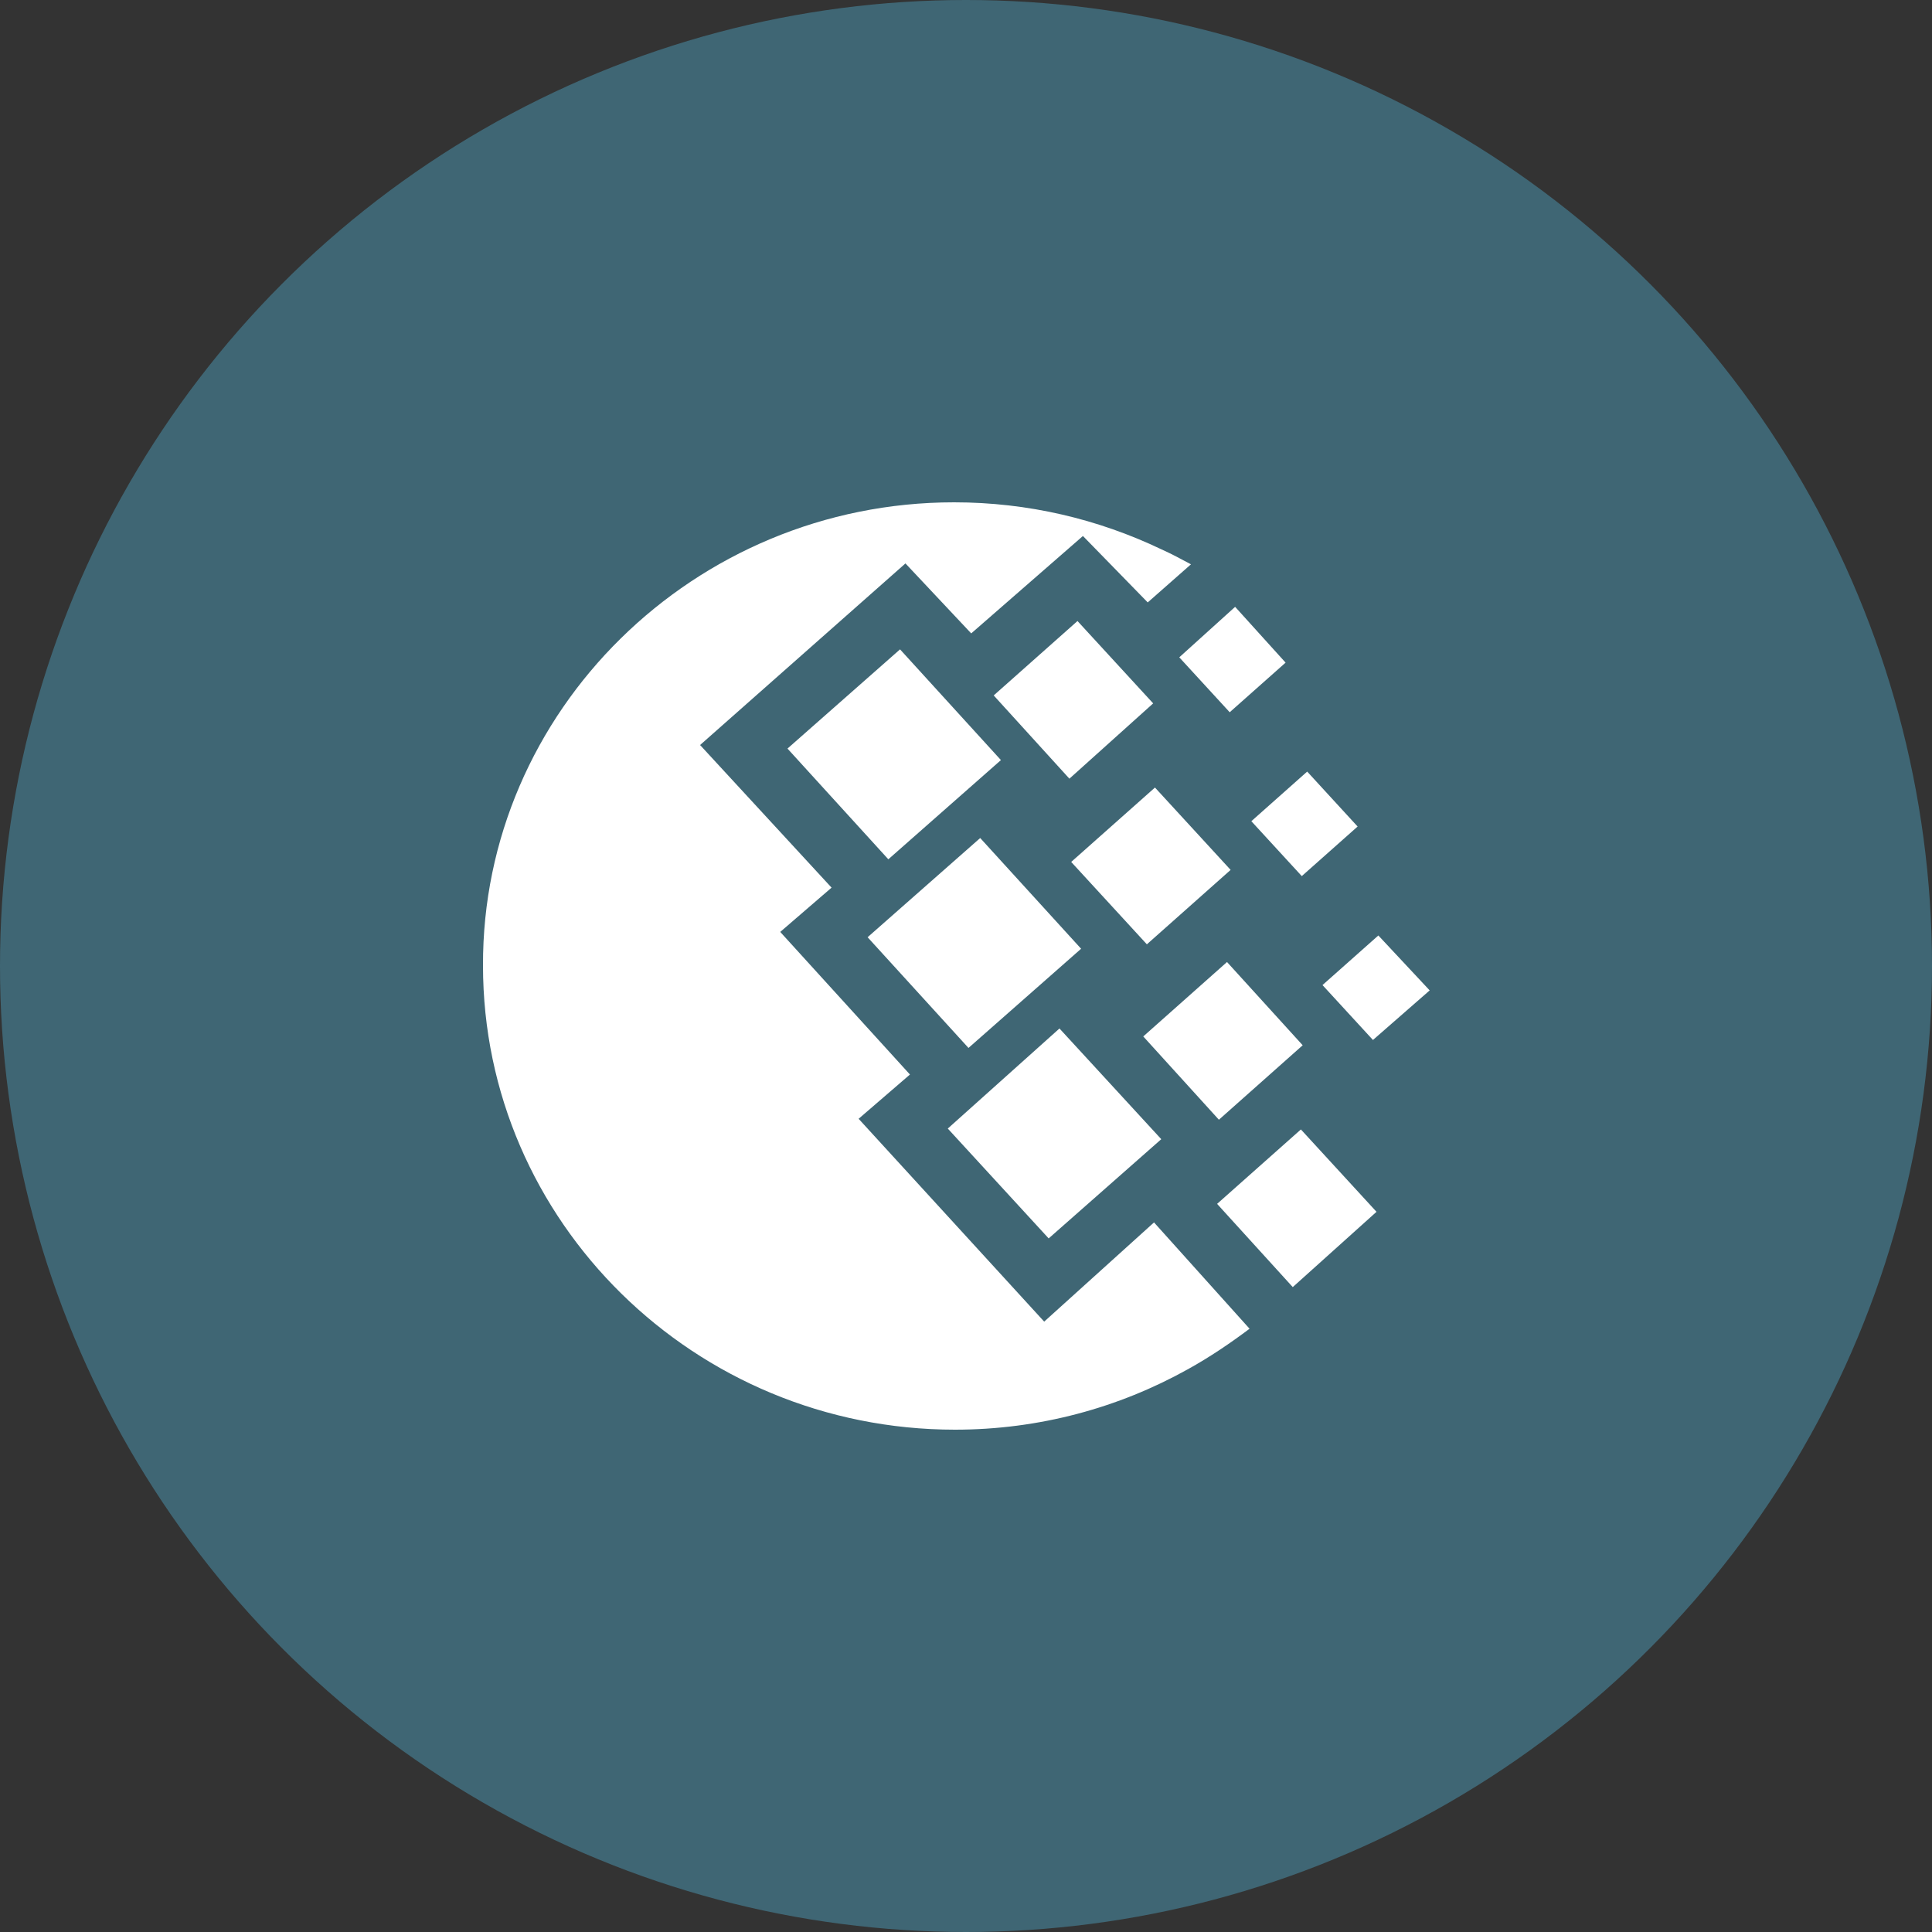
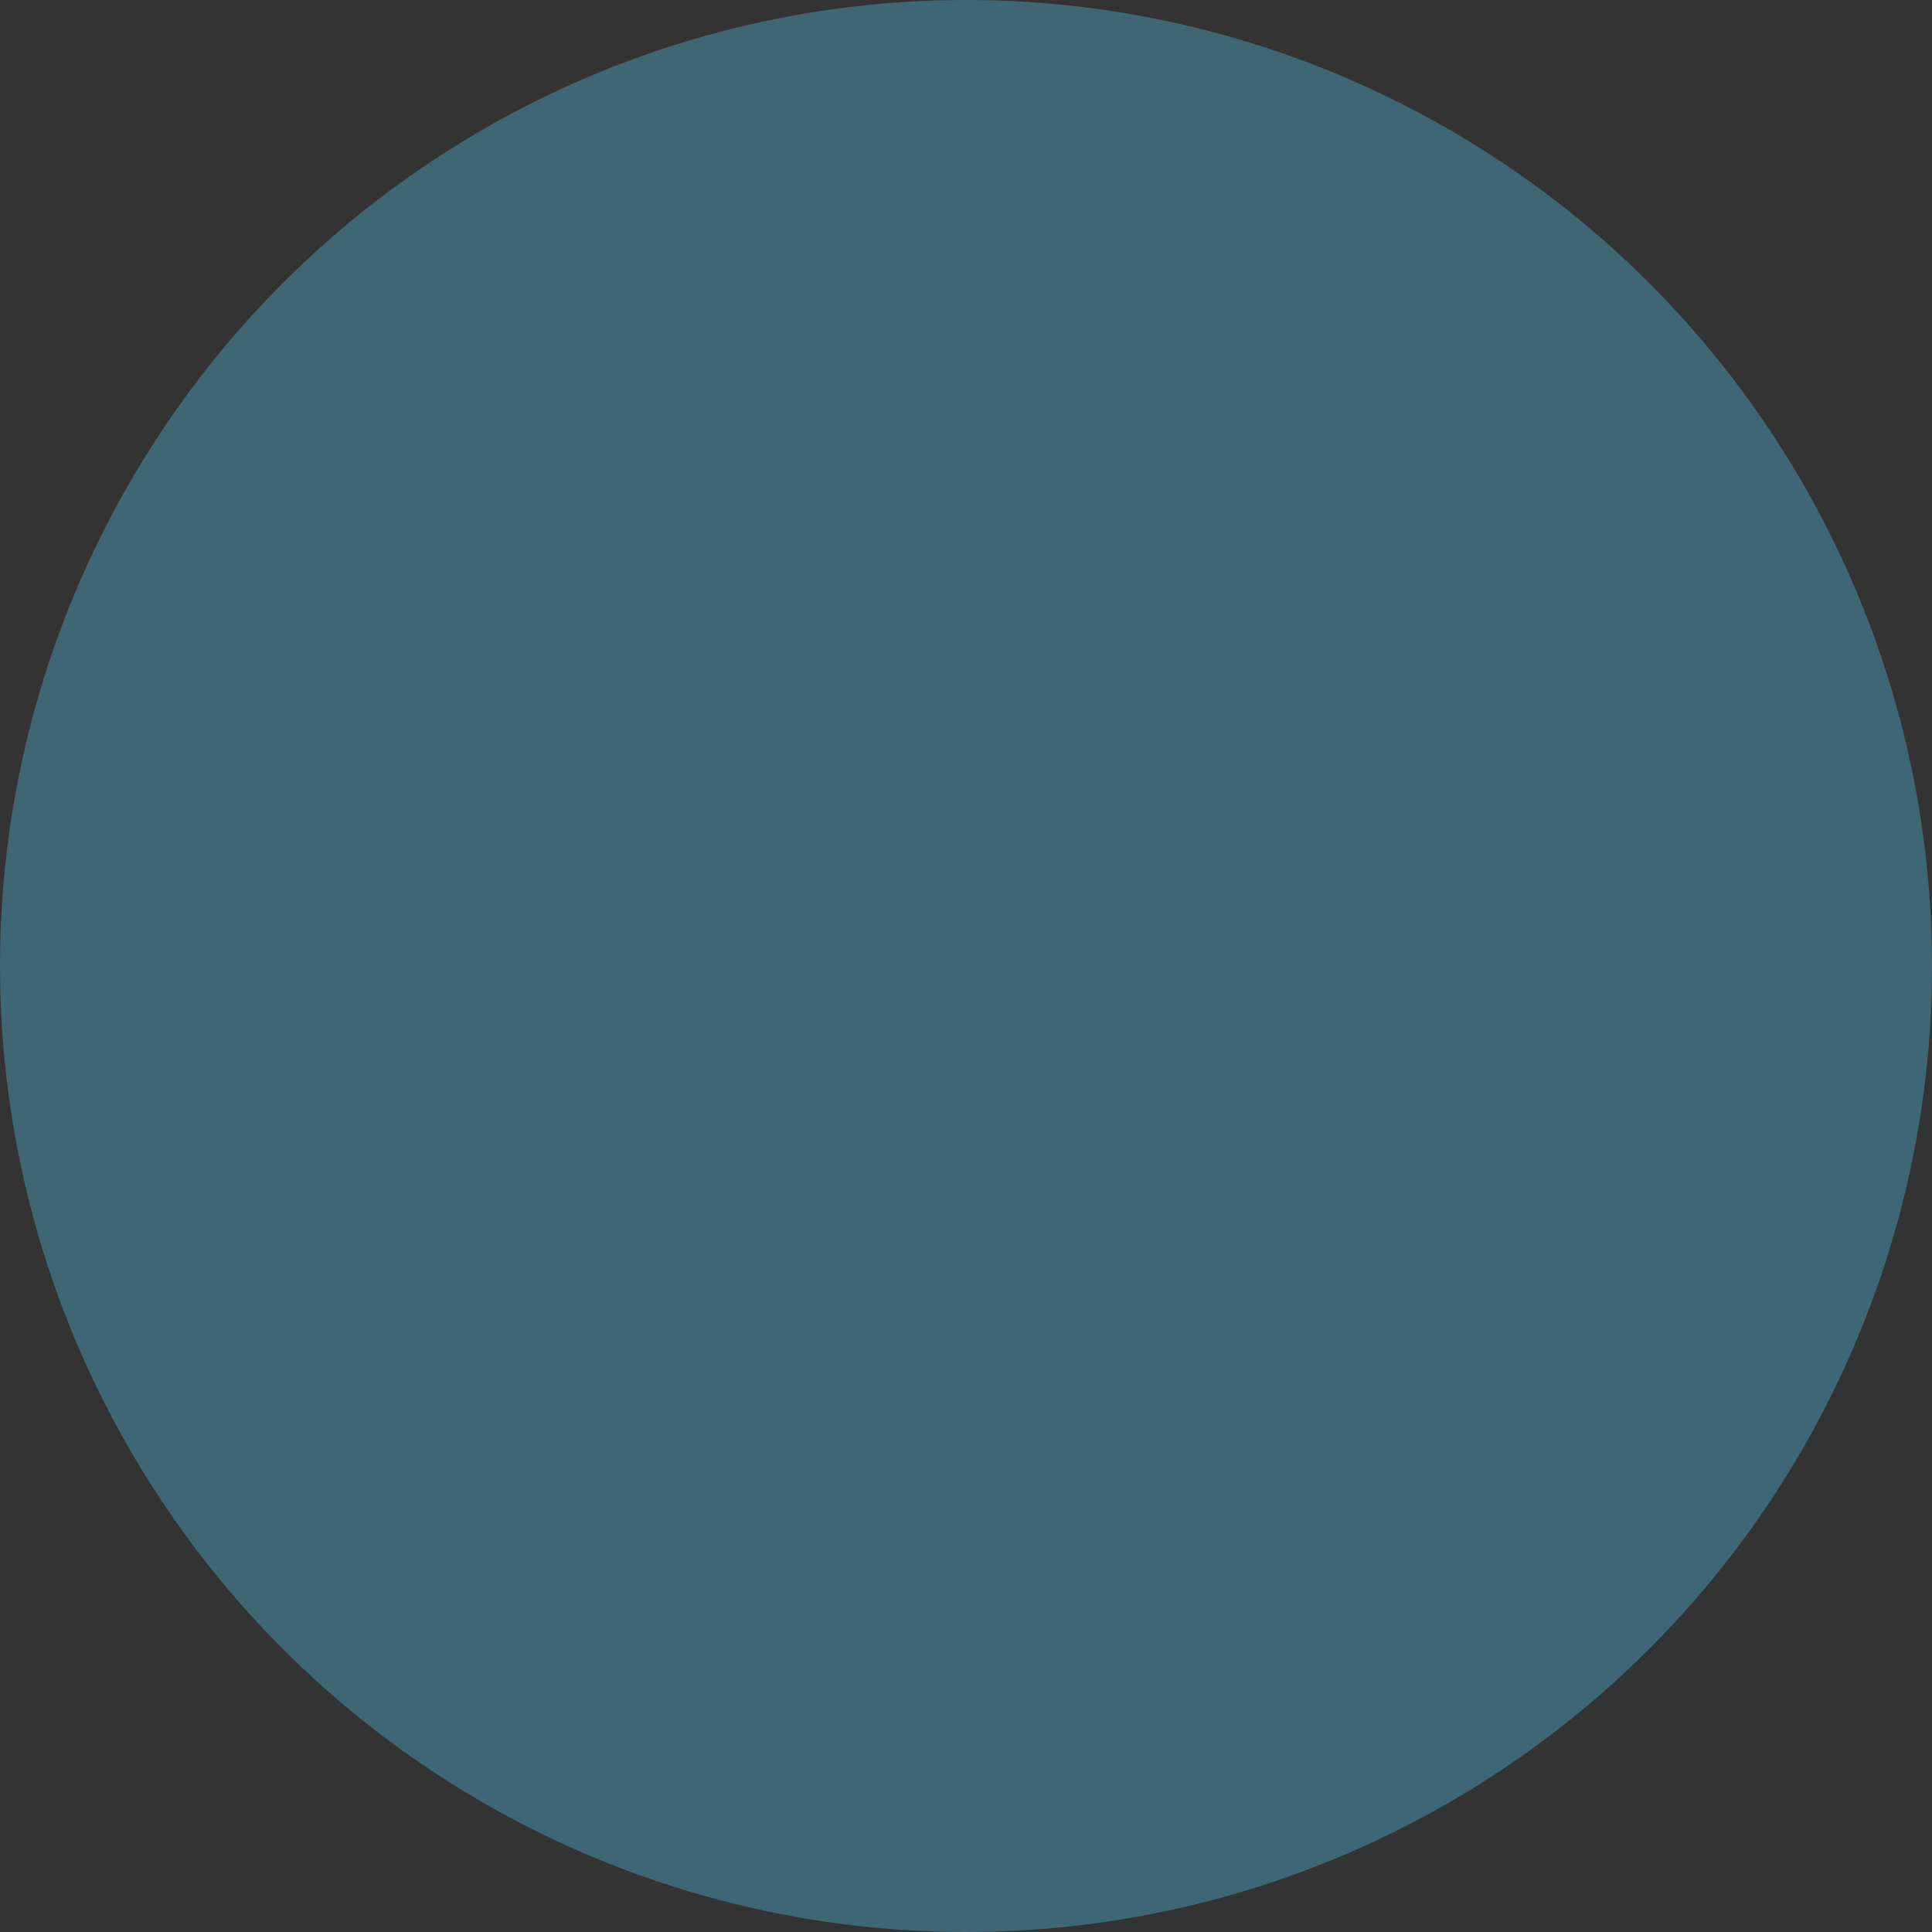
<svg xmlns="http://www.w3.org/2000/svg" width="100" height="100" viewBox="0 0 100 100" fill="none">
  <rect x="0" y="0" width="100" height="100" fill="#333333" stroke="none" />
  <circle cx="50" cy="50" r="50" fill="#3F6674" />
-   <path d="M49.383 26C53.206 26 56.843 26.871 60.107 28.43C60.619 28.659 61.134 28.934 61.644 29.209L59.406 31.181L56.052 27.743L50.27 32.785L46.866 29.163L36.236 38.562L43.042 45.944L40.385 48.236L47.099 55.617L44.442 57.908L54.047 68.407L59.732 63.272L64.677 68.775C63.697 69.509 62.624 70.244 61.46 70.885C57.916 72.856 53.813 74 49.431 74C35.955 74 25 63.228 25 49.979C24.953 36.82 35.909 26 49.383 26ZM44.907 48.511L50.735 43.376L55.958 49.107L50.129 54.241L44.907 48.511ZM49.057 58.414L54.838 53.234L60.107 58.964L54.279 64.1L49.057 58.414ZM40.76 38.746L46.586 33.611L51.808 39.342L45.98 44.477L40.76 38.746ZM51.434 35.995L55.771 32.144L59.688 36.407L55.352 40.304L51.434 35.995ZM59.175 53.646L63.51 49.794L67.427 54.103L63.09 57.957L59.175 53.646ZM62.997 62.312L67.334 58.46L71.248 62.723L66.913 66.62L62.997 62.312ZM64.769 42.505L67.66 39.937L70.27 42.781L67.38 45.347L64.769 42.505ZM61.039 34.023L63.93 31.41L66.542 34.298L63.649 36.866L61.039 34.023ZM68.452 50.987L71.343 48.42L74 51.263L71.064 53.829L68.452 50.987ZM55.445 44.614L59.781 40.763L63.697 45.026L59.362 48.878L55.445 44.614Z" fill="white" />
</svg>